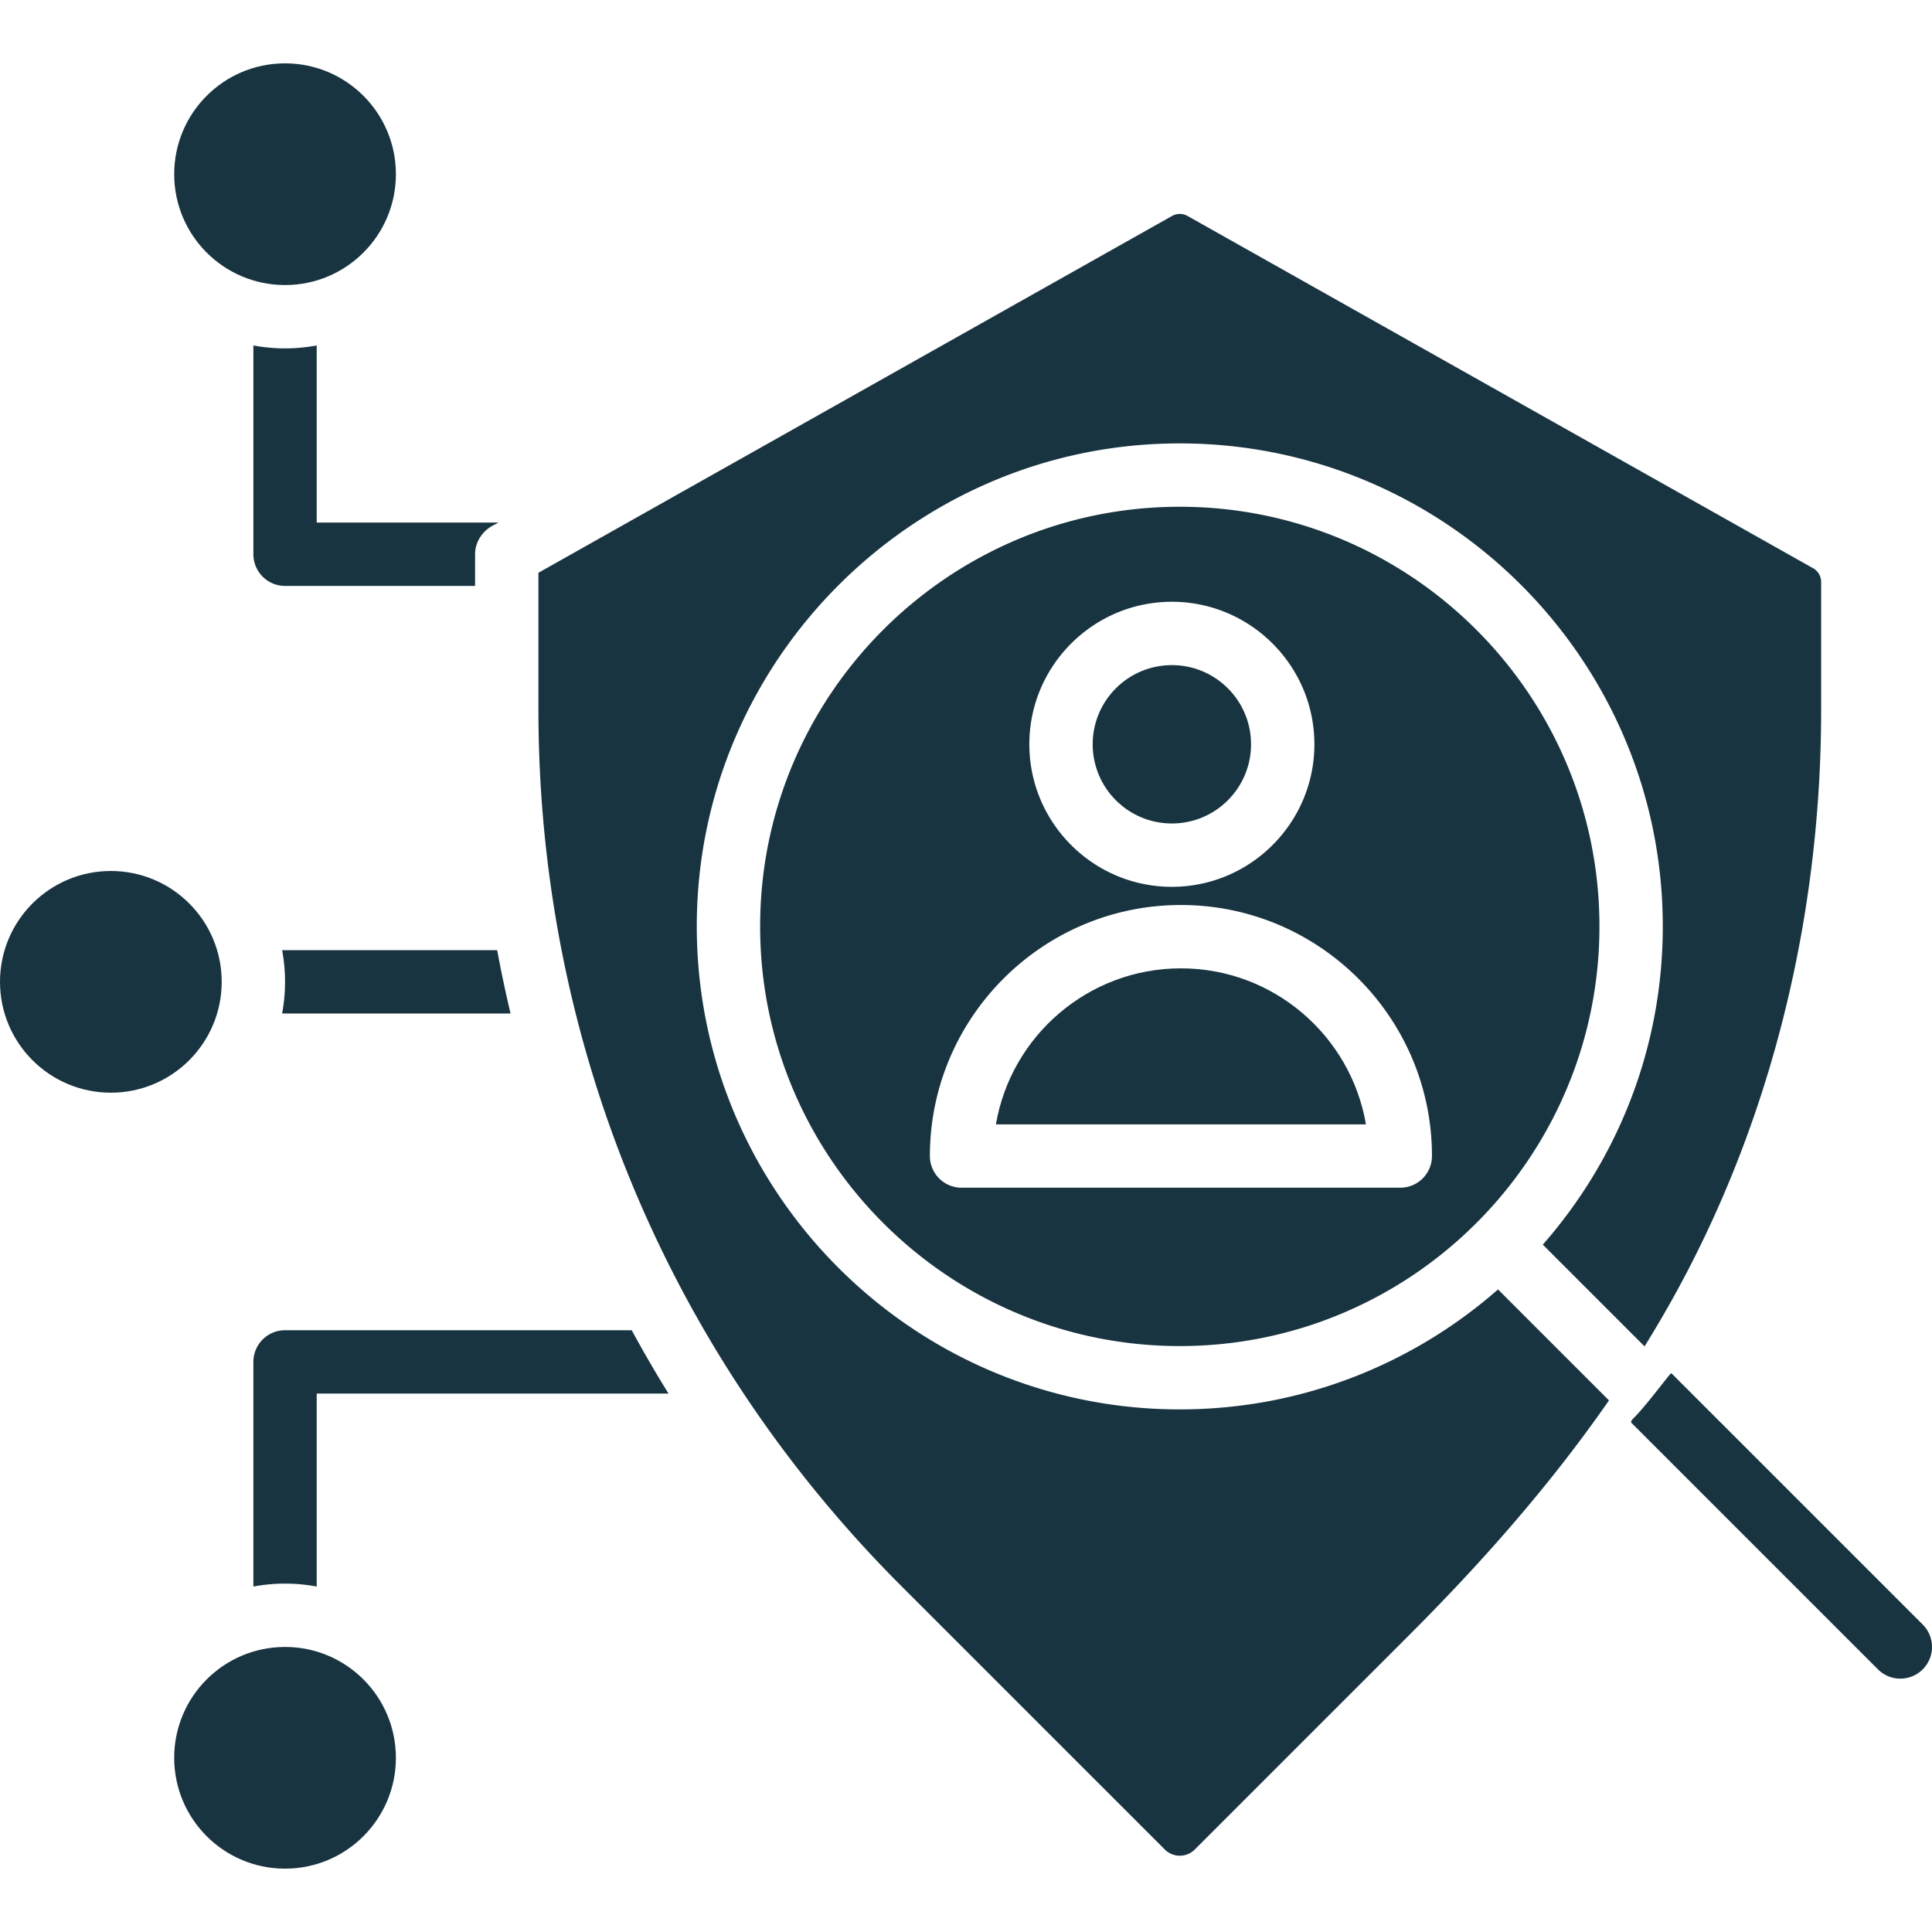
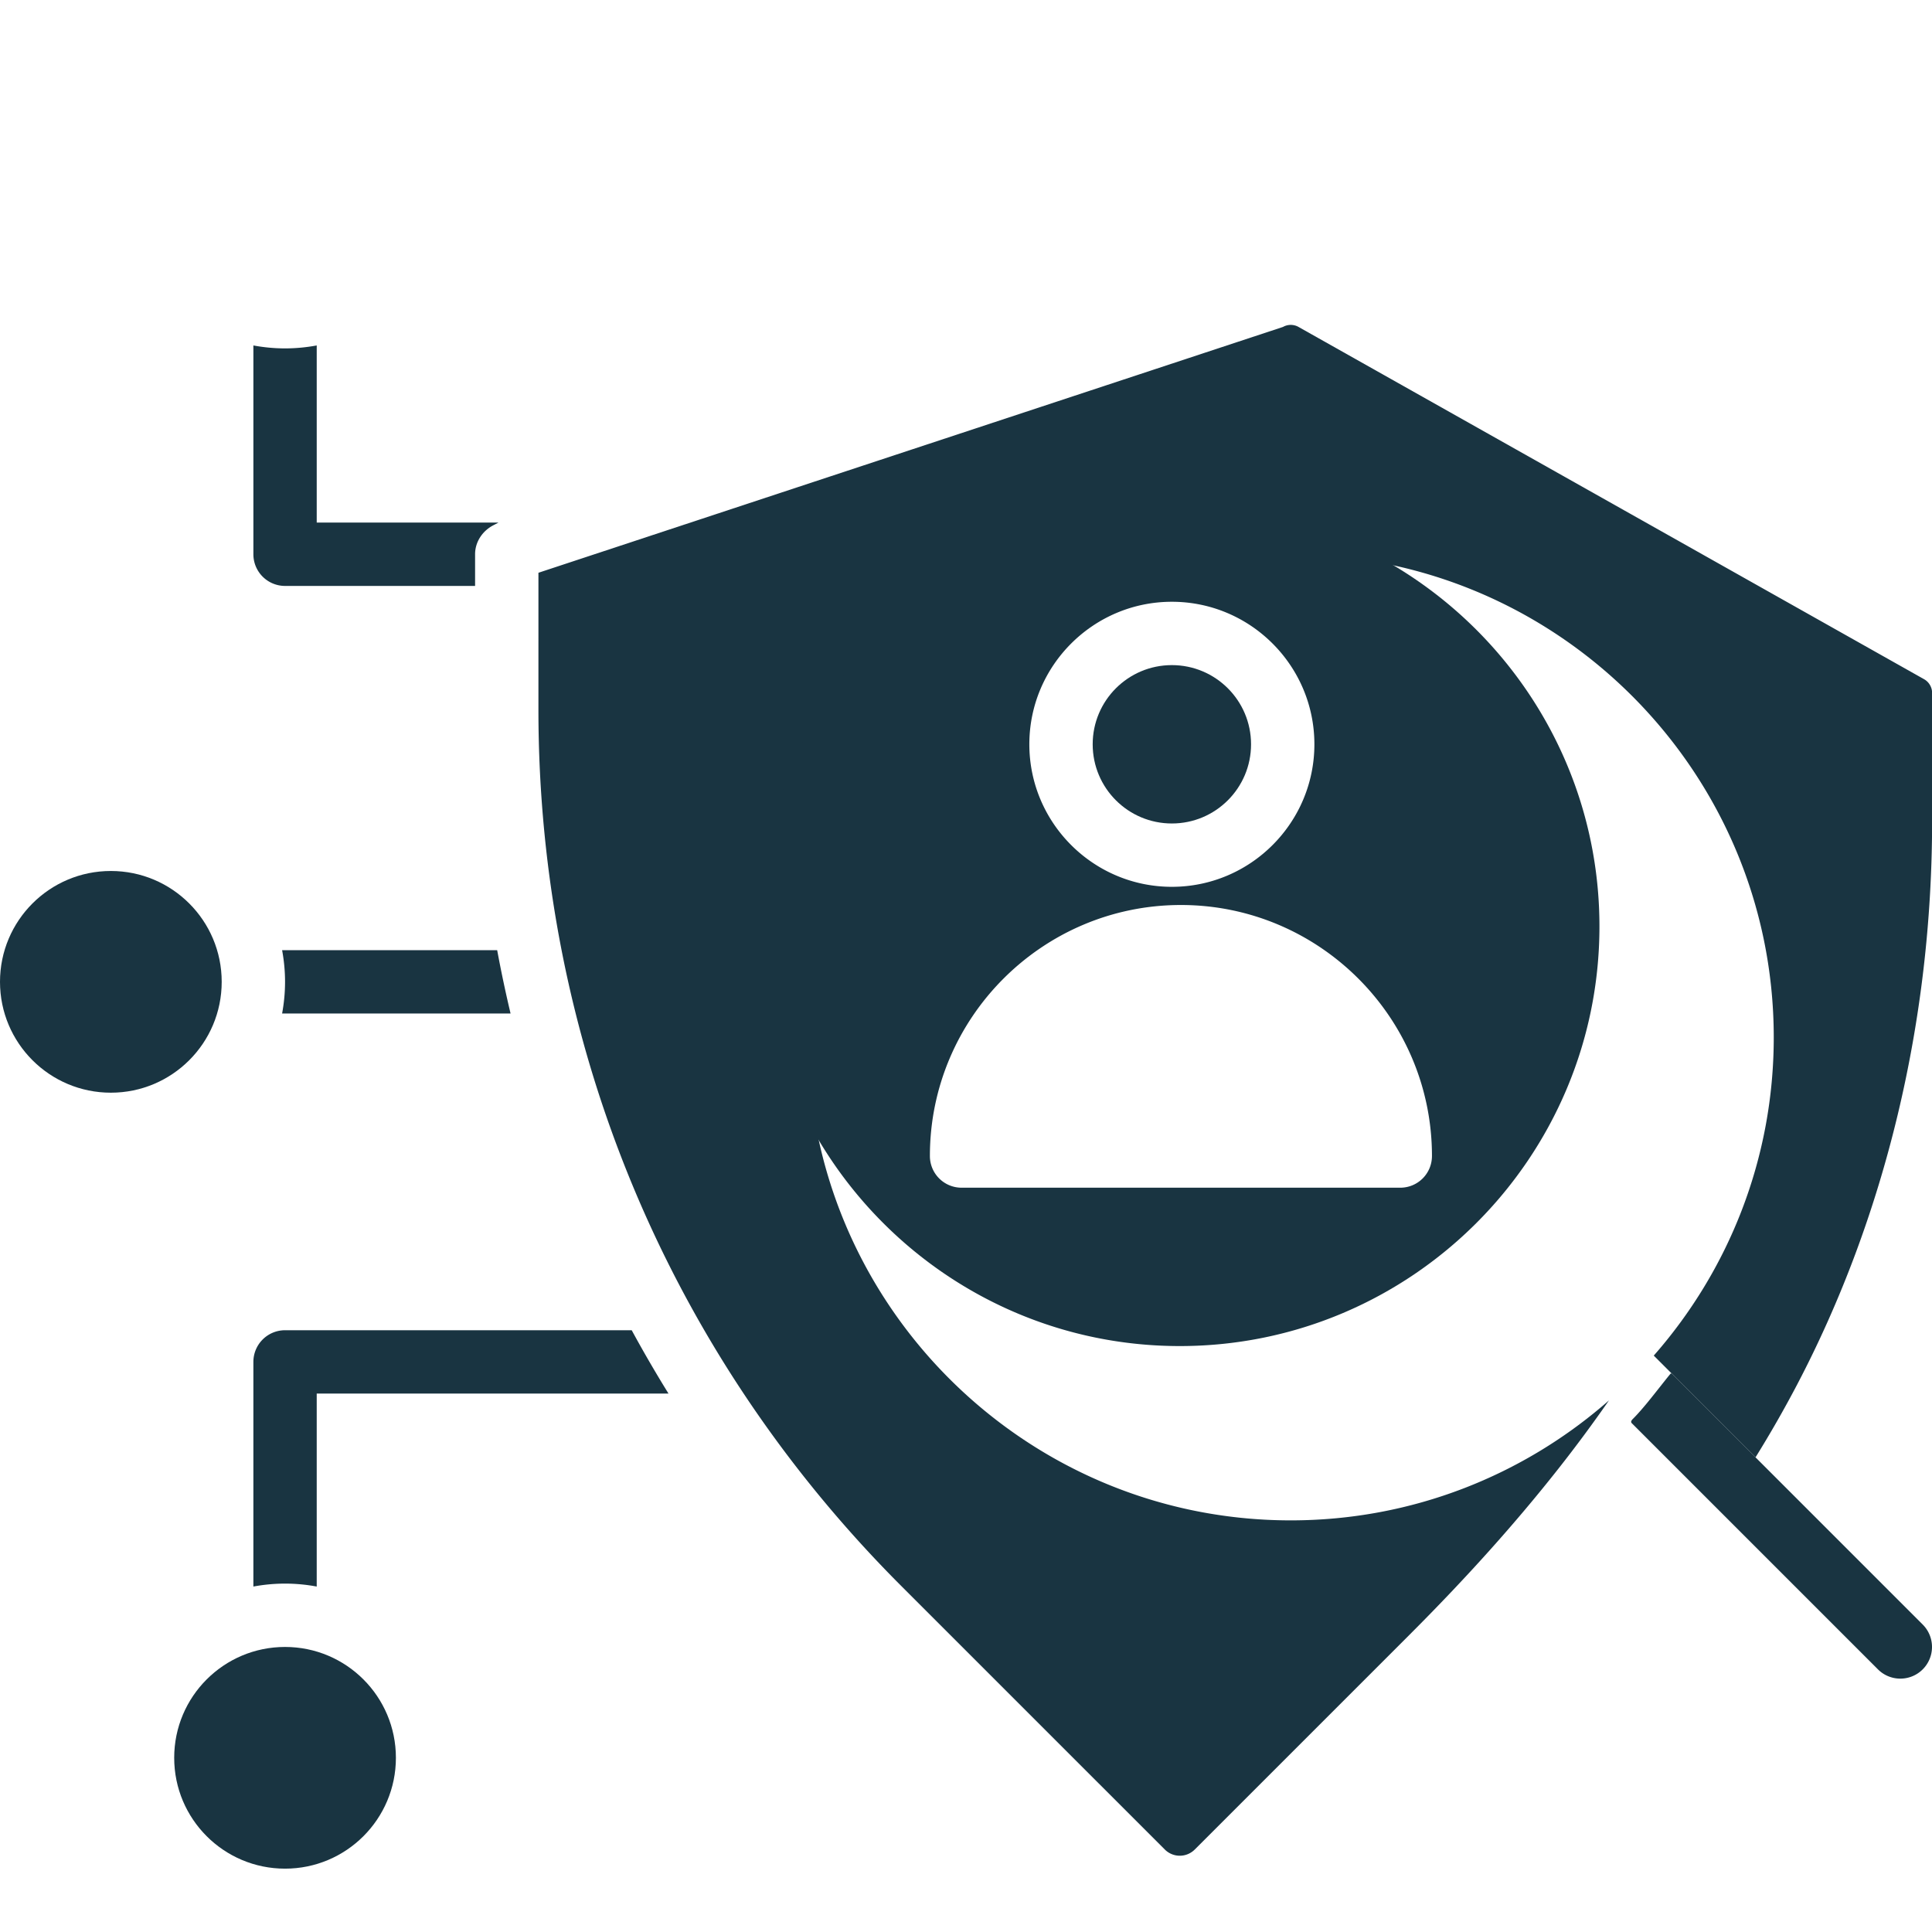
<svg xmlns="http://www.w3.org/2000/svg" width="512" height="512" x="0" y="0" viewBox="0 0 512 512" style="enable-background:new 0 0 512 512" xml:space="preserve" class="">
  <g>
-     <path d="M312.958 256.621c-24.567 0-45.031 17.901-49.031 41.346h98.062c-4-23.445-24.464-41.346-49.031-41.346z" fill="#193441" data-original="#000000" />
    <circle cx="310.557" cy="197.246" r="20.984" fill="#193441" data-original="#000000" />
-     <path d="M142.689 188.098c0 87.727 34.158 170.2 96.181 232.226l69.829 69.827a5.603 5.603 0 0 0 7.913-.001l56.901-56.899c15.212-15.212 28.124-29.613 39.476-44.028a375.989 375.989 0 0 0 13.408-18.105l-29.407-29.407c-22.539 19.782-52.058 31.795-84.334 31.795-72.258 0-130.725-60.185-127.902-133.059 2.573-66.432 56.411-120.27 122.843-122.843 72.874-2.823 133.059 55.643 133.059 127.902 0 32.276-12.013 61.795-31.796 84.334l26.963 26.963a305.269 305.269 0 0 0 11.015-19.255c23.41-44.653 35.785-96.34 35.785-149.472v-33.835a4.199 4.199 0 0 0-2.137-3.657l-165.77-93.349a4.195 4.195 0 0 0-4.118 0L142.69 151.788z" fill="#193441" data-original="#000000" />
-     <circle cx="75.541" cy="46.164" r="29.377" fill="#193441" data-original="#000000" />
+     <path d="M142.689 188.098c0 87.727 34.158 170.2 96.181 232.226l69.829 69.827a5.603 5.603 0 0 0 7.913-.001l56.901-56.899c15.212-15.212 28.124-29.613 39.476-44.028a375.989 375.989 0 0 0 13.408-18.105c-22.539 19.782-52.058 31.795-84.334 31.795-72.258 0-130.725-60.185-127.902-133.059 2.573-66.432 56.411-120.27 122.843-122.843 72.874-2.823 133.059 55.643 133.059 127.902 0 32.276-12.013 61.795-31.796 84.334l26.963 26.963a305.269 305.269 0 0 0 11.015-19.255c23.41-44.653 35.785-96.34 35.785-149.472v-33.835a4.199 4.199 0 0 0-2.137-3.657l-165.77-93.349a4.195 4.195 0 0 0-4.118 0L142.69 151.788z" fill="#193441" data-original="#000000" />
    <path d="M312.656 134.295c-61.323 0-111.213 49.89-111.213 111.213s49.89 111.213 111.213 111.213 111.213-49.89 111.213-111.213-49.89-111.213-111.213-111.213zm-2.099 25.18c20.827 0 37.77 16.944 37.77 37.77s-16.944 37.77-37.77 37.77c-20.827 0-37.77-16.944-37.77-37.77s16.943-37.77 37.77-37.77zm60.534 155.279H254.825a8.393 8.393 0 0 1-8.393-8.393c0-36.683 29.844-66.526 66.526-66.526 36.683 0 66.526 29.843 66.526 66.526a8.393 8.393 0 0 1-8.393 8.393z" fill="#193441" data-original="#000000" />
    <circle cx="75.541" cy="465.836" r="29.377" fill="#193441" data-original="#000000" />
    <circle cx="29.377" cy="260.197" r="29.377" fill="#193441" data-original="#000000" />
    <path d="M74.762 268.59h60.544a342.73 342.73 0 0 1-3.549-16.787H74.762c.503 2.724.779 5.526.779 8.393 0 2.868-.276 5.67-.779 8.394zM130.683 139.232l1.412-.74h-48.16V91.549c-2.724.503-5.526.779-8.393.779s-5.67-.276-8.393-.779v55.336a8.393 8.393 0 0 0 8.393 8.393h50.361v-8.484c.029-3.197 1.948-6.078 4.78-7.562zM75.541 352.525a8.393 8.393 0 0 0-8.393 8.393v59.533c2.724-.503 5.526-.779 8.393-.779s5.67.276 8.393.779v-51.139h93.226a342.248 342.248 0 0 1-9.751-16.787zM432.705 376.052c-.356.355-.615.761-.259 1.117l6.011 6.011 59.215 59.214c1.639 1.639 3.787 2.459 5.935 2.459s4.296-.82 5.935-2.459a8.393 8.393 0 0 0 0-11.87L448 368.982l-4.926-4.926c-.207-.207-.379-.003-.564.224-3.152 3.871-6.723 8.704-9.805 11.772z" fill="#193441" data-original="#000000" />
  </g>
</svg>